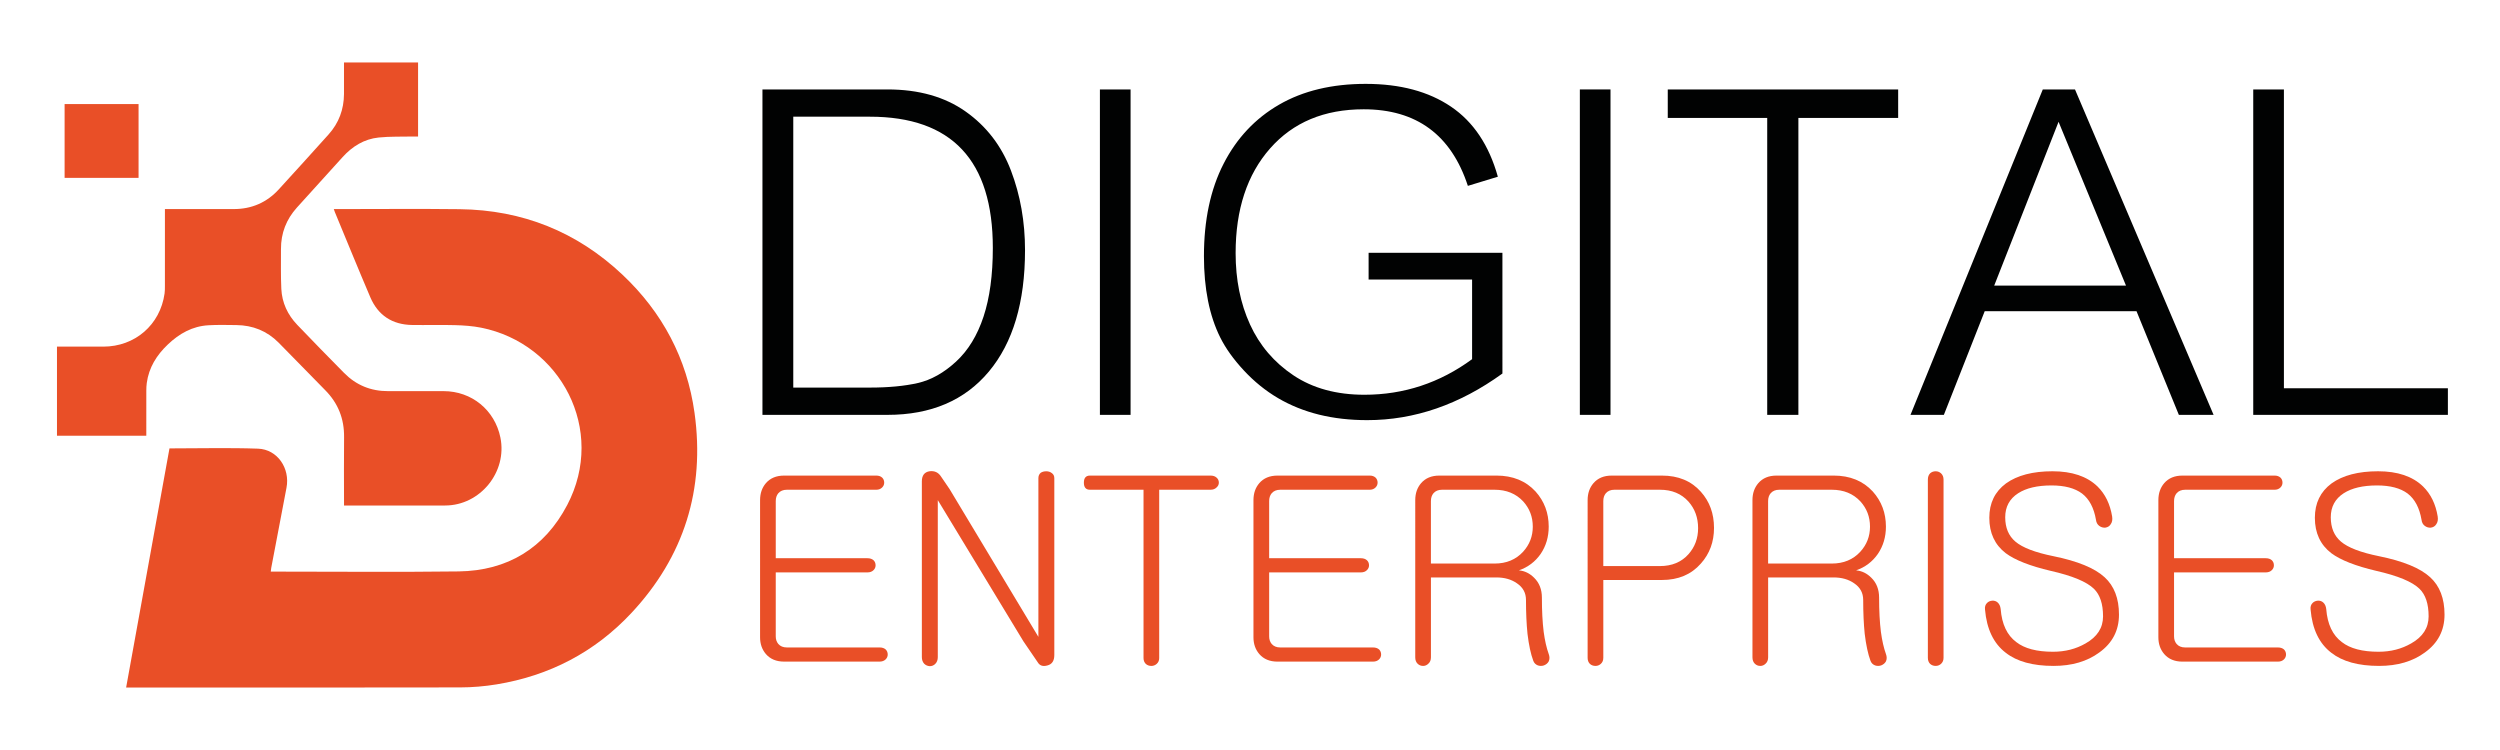
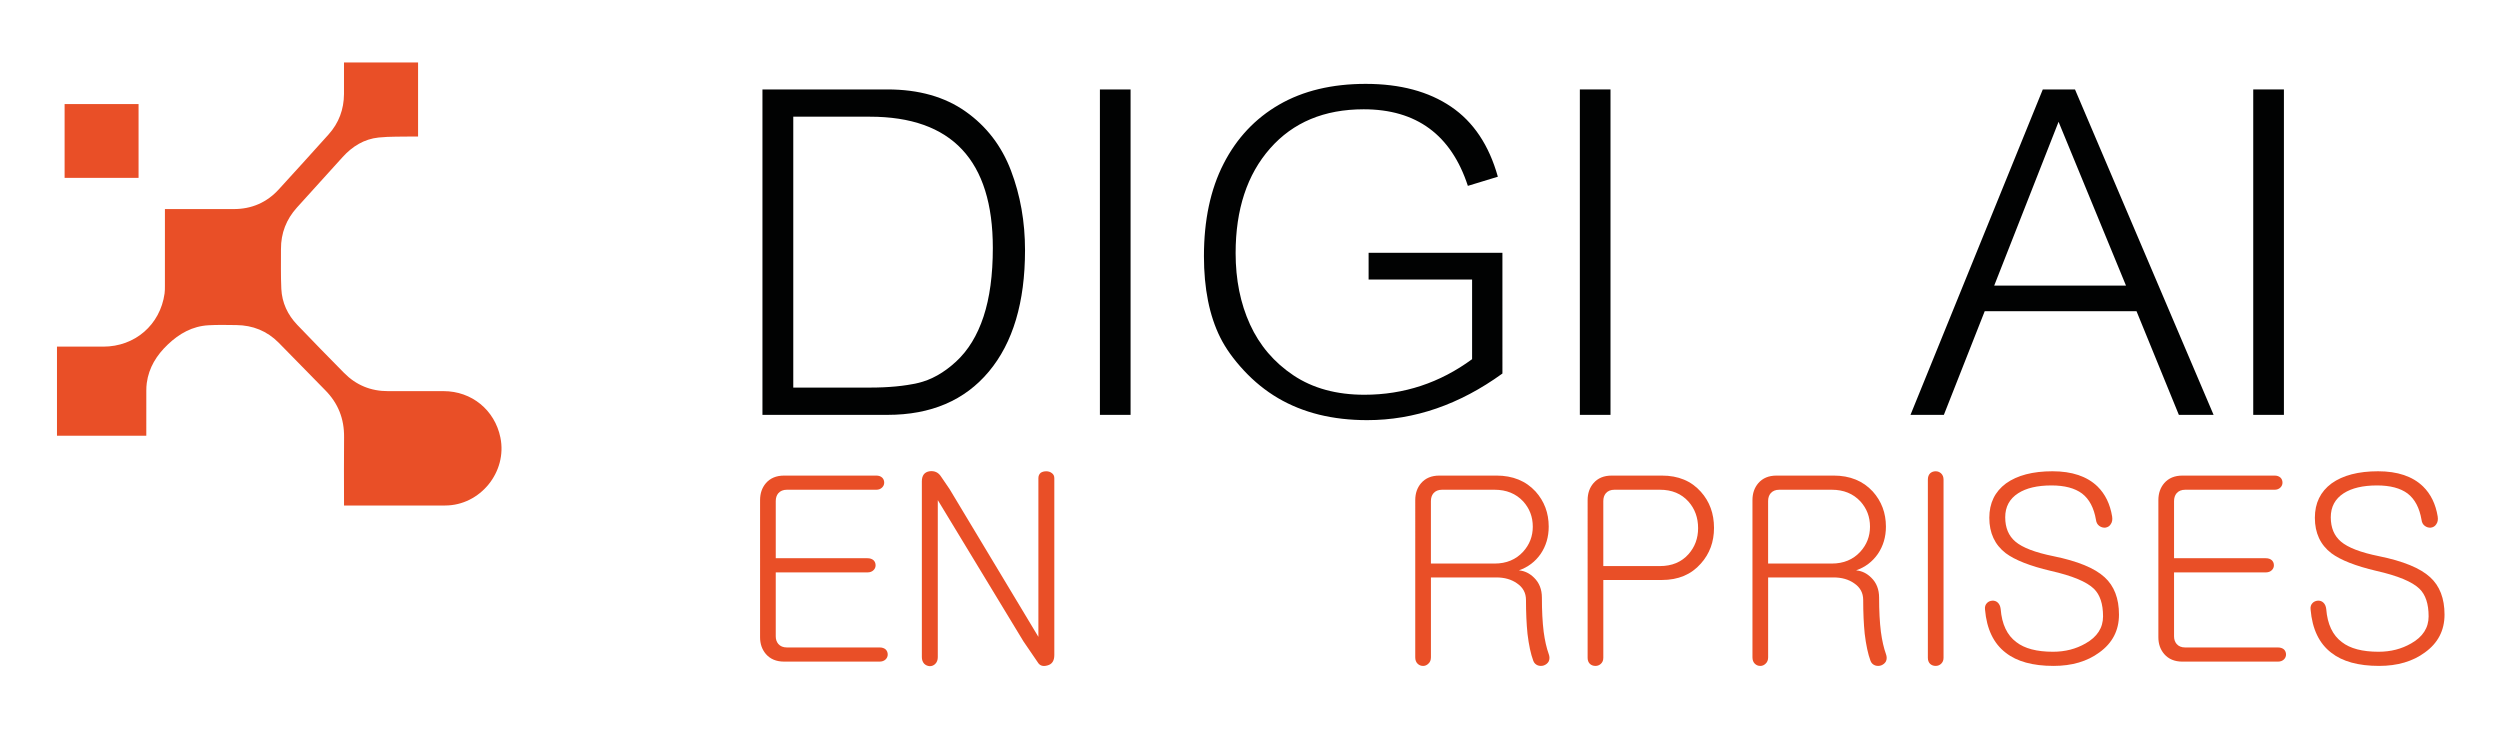
<svg xmlns="http://www.w3.org/2000/svg" version="1.1" id="Calque_1" x="0px" y="0px" width="200px" height="60px" viewBox="0 0 200 60" enable-background="new 0 0 200 60" xml:space="preserve">
  <g>
    <path fill="#010202" d="M60.996,33.189V7.155h10.002c2.502,0,4.587,0.589,6.254,1.769c1.667,1.178,2.875,2.752,3.625,4.722   s1.125,4.093,1.125,6.371c0,4.164-0.965,7.401-2.893,9.709c-1.929,2.309-4.633,3.463-8.111,3.463H60.996z M63.462,9.337v21.67   h6.126c1.5,0,2.78-0.123,3.842-0.366c1.062-0.245,2.078-0.813,3.05-1.708c0.971-0.894,1.705-2.094,2.202-3.599   c0.497-1.503,0.745-3.336,0.745-5.495c0-7.003-3.279-10.503-9.839-10.503H63.462z" />
    <path fill="#010202" d="M90.446,33.189h-2.453V7.155h2.453V33.189z" />
    <path fill="#010202" d="M120.192,29.883c-3.433,2.484-7.037,3.728-10.813,3.728c-1.383,0-2.669-0.147-3.856-0.44   c-1.188-0.295-2.28-0.734-3.28-1.322c-0.997-0.586-1.91-1.326-2.736-2.215c-0.827-0.89-1.457-1.771-1.891-2.643   s-0.759-1.851-0.976-2.935s-0.325-2.272-0.325-3.563c0-2.882,0.523-5.347,1.572-7.393c1.047-2.046,2.53-3.624,4.446-4.73   c1.915-1.106,4.223-1.66,6.925-1.66c2.756,0,5.03,0.608,6.823,1.823c1.794,1.215,3.043,3.084,3.747,5.604l-2.398,0.732   c-1.337-4.084-4.116-6.126-8.335-6.126c-3.152,0-5.649,1.043-7.487,3.131c-1.838,2.087-2.758,4.879-2.758,8.375   c0,2.124,0.383,4.025,1.151,5.706c0.768,1.681,1.928,3.038,3.476,4.073c1.551,1.035,3.441,1.552,5.674,1.552   c3.16,0,6.033-0.949,8.617-2.846v-6.371h-8.279v-2.14h10.705V29.883z" />
    <path fill="#010202" d="M128.84,33.189h-2.452V7.155h2.452V33.189z" />
-     <path fill="#010202" d="M151.852,9.433h-7.981v23.757h-2.494V9.433h-7.956V7.155h18.432V9.433z" />
    <path fill="#010202" d="M177.087,33.189h-2.778l-3.388-8.294h-12.143l-3.268,8.294h-2.67l10.584-26.034h2.576L177.087,33.189z    M170.08,22.849l-5.395-13.105l-5.149,13.105H170.08z" />
-     <path fill="#010202" d="M195.831,33.189h-15.572V7.155h2.454v23.907h13.118V33.189z" />
+     <path fill="#010202" d="M195.831,33.189h-15.572V7.155h2.454v23.907V33.189z" />
  </g>
-   <path fill-rule="evenodd" clip-rule="evenodd" fill="#E94F27" d="M13.558,35.872c2.38,0,4.734-0.062,7.083,0.021  c1.554,0.055,2.578,1.574,2.278,3.129c-0.412,2.137-0.816,4.276-1.222,6.416c-0.017,0.087-0.022,0.177-0.036,0.291  c0.122,0,0.229,0,0.336,0c4.897,0,9.795,0.048,14.691-0.015c3.91-0.052,6.883-1.865,8.691-5.317c3.144-6-0.53-12.915-6.894-14.183  c-0.681-0.135-1.386-0.183-2.082-0.202c-1.144-0.033-2.29,0.004-3.434-0.013c-1.583-0.024-2.725-0.767-3.346-2.222  c-0.965-2.26-1.891-4.536-2.833-6.806c-0.03-0.073-0.053-0.149-0.086-0.244c0.112,0,0.203,0,0.292,0  c3.261,0,6.523-0.032,9.784,0.008c5.009,0.061,9.369,1.802,13.016,5.24c3.195,3.012,5.163,6.713,5.767,11.059  c0.848,6.115-0.833,11.493-5.058,16.013c-2.923,3.125-6.548,5.009-10.771,5.702c-0.963,0.159-1.95,0.242-2.926,0.244  c-8.794,0.019-17.589,0.01-26.383,0.01c-0.099,0-0.197,0-0.335,0C11.25,48.608,12.403,42.241,13.558,35.872z" />
  <path fill-rule="evenodd" clip-rule="evenodd" fill="#E94F27" d="M27.52,4.995c1.994,0,3.953,0,5.926,0c0,1.972,0,3.93,0,5.926  c-0.131,0-0.255-0.002-0.378,0c-0.926,0.021-1.856-0.014-2.774,0.08c-1.155,0.119-2.103,0.704-2.88,1.561  c-1.22,1.345-2.438,2.692-3.656,4.038c-0.853,0.943-1.284,2.051-1.28,3.324c0.003,1.063-0.022,2.126,0.028,3.187  c0.054,1.11,0.508,2.077,1.274,2.877c1.236,1.293,2.488,2.571,3.745,3.845c0.964,0.979,2.144,1.463,3.522,1.458  c1.48-0.002,2.961,0,4.442,0c2.246,0,4.094,1.511,4.544,3.715c0.561,2.751-1.614,5.429-4.417,5.434c-2.598,0.004-5.196,0-7.794,0  c-0.089,0-0.179,0-0.3,0c0-0.115,0-0.212,0-0.31c0-1.718-0.016-3.434,0.004-5.15c0.018-1.477-0.477-2.729-1.519-3.776  c-1.248-1.257-2.471-2.539-3.719-3.794c-0.927-0.934-2.067-1.39-3.379-1.404c-0.745-0.008-1.492-0.028-2.234,0.015  c-1.281,0.074-2.324,0.659-3.247,1.537c-0.901,0.858-1.519,1.843-1.687,3.086c-0.026,0.196-0.036,0.397-0.036,0.597  c-0.003,1.197-0.001,2.396-0.001,3.616c-2.388,0-4.76,0-7.146,0c0-2.367,0-4.727,0-7.126c0.104,0,0.2,0,0.296,0  c1.136,0,2.271,0,3.407,0c2.537,0,4.554-1.745,4.905-4.249c0.026-0.188,0.027-0.38,0.027-0.57c0.002-1.945,0.001-3.889,0.001-5.833  c0-0.107,0-0.214,0-0.352c0.124,0,0.22,0,0.317,0c1.736,0,3.47,0.003,5.206-0.001c1.419-0.003,2.622-0.524,3.581-1.57  c1.337-1.458,2.664-2.927,3.987-4.398c0.824-0.916,1.225-2.002,1.235-3.231C27.526,6.692,27.52,5.857,27.52,4.995z" />
  <path fill-rule="evenodd" clip-rule="evenodd" fill="#E94F27" d="M11.085,14.229c-1.974,0-3.932,0-5.917,0c0-1.962,0-3.925,0-5.905  c1.973,0,3.937,0,5.917,0C11.085,10.298,11.085,12.254,11.085,14.229z" />
  <g>
    <path fill="#E94F27" d="M70.573,38.209c0.108,0.106,0.163,0.241,0.163,0.403c0,0.148-0.055,0.277-0.163,0.384   c-0.121,0.122-0.276,0.183-0.465,0.183h-7.159c-0.296,0-0.525,0.095-0.687,0.283c-0.135,0.162-0.202,0.371-0.202,0.627v4.569h7.341   c0.202,0,0.363,0.055,0.485,0.163c0.107,0.107,0.161,0.242,0.161,0.403c0,0.149-0.054,0.277-0.161,0.384   c-0.122,0.122-0.283,0.183-0.485,0.183H62.06v5.116c0,0.243,0.067,0.444,0.202,0.606c0.162,0.189,0.391,0.283,0.687,0.283h7.422   c0.202,0,0.365,0.055,0.485,0.161c0.108,0.109,0.162,0.243,0.162,0.405c0,0.148-0.054,0.275-0.162,0.385   c-0.121,0.12-0.283,0.182-0.485,0.182h-7.644c-0.62,0-1.105-0.202-1.456-0.607c-0.31-0.364-0.465-0.809-0.465-1.335V40.008   c0-0.539,0.155-0.99,0.465-1.354c0.351-0.405,0.835-0.607,1.456-0.607h7.381C70.297,38.046,70.452,38.1,70.573,38.209z" />
    <path fill="#E94F27" d="M74.355,37.702c0.404-0.054,0.714,0.088,0.93,0.426l0.688,1.011l7.098,11.81v-12.7   c0-0.175,0.061-0.315,0.183-0.424c0.121-0.08,0.269-0.122,0.444-0.122c0.175,0,0.324,0.048,0.445,0.143   c0.134,0.094,0.202,0.229,0.202,0.403v14.155c0,0.459-0.182,0.734-0.546,0.83c-0.364,0.107-0.627,0.02-0.789-0.264l-1.132-1.657   l-6.855-11.305v12.559c0,0.229-0.067,0.41-0.203,0.545c-0.121,0.122-0.27,0.182-0.445,0.182c-0.176-0.013-0.324-0.08-0.445-0.201   c-0.121-0.136-0.182-0.311-0.182-0.525V38.512C73.748,38.04,73.951,37.771,74.355,37.702z" />
-     <path fill="#E94F27" d="M97.326,38.209c0.122,0.106,0.182,0.241,0.182,0.403c0,0.148-0.06,0.277-0.182,0.384   c-0.121,0.122-0.283,0.183-0.485,0.183h-4.105v13.468c0,0.189-0.067,0.343-0.202,0.465c-0.122,0.107-0.264,0.162-0.425,0.162   c-0.176,0-0.324-0.055-0.445-0.162c-0.121-0.122-0.182-0.275-0.182-0.465V39.179h-4.287c-0.323,0-0.485-0.188-0.485-0.566   c0-0.377,0.162-0.566,0.485-0.566h9.646C97.043,38.046,97.205,38.1,97.326,38.209z" />
-     <path fill="#E94F27" d="M110.046,38.209c0.106,0.106,0.162,0.241,0.162,0.403c0,0.148-0.056,0.277-0.162,0.384   c-0.122,0.122-0.276,0.183-0.464,0.183h-7.158c-0.299,0-0.528,0.095-0.69,0.283c-0.135,0.162-0.201,0.371-0.201,0.627v4.569h7.341   c0.202,0,0.363,0.055,0.483,0.163c0.109,0.107,0.165,0.242,0.165,0.403c0,0.149-0.056,0.277-0.165,0.384   c-0.12,0.122-0.281,0.183-0.483,0.183h-7.341v5.116c0,0.243,0.066,0.444,0.201,0.606c0.162,0.189,0.392,0.283,0.69,0.283h7.42   c0.202,0,0.364,0.055,0.485,0.161c0.107,0.109,0.161,0.243,0.161,0.405c0,0.148-0.054,0.275-0.161,0.385   c-0.121,0.12-0.283,0.182-0.485,0.182h-7.645c-0.619,0-1.106-0.202-1.456-0.607c-0.311-0.364-0.466-0.809-0.466-1.335V40.008   c0-0.539,0.155-0.99,0.466-1.354c0.349-0.405,0.836-0.607,1.456-0.607h7.383C109.77,38.046,109.924,38.1,110.046,38.209z" />
    <path fill="#E94F27" d="M119.711,38.046c1.308,0,2.352,0.425,3.134,1.274c0.701,0.781,1.052,1.72,1.052,2.811   c0,0.823-0.216,1.55-0.646,2.185c-0.432,0.62-1.012,1.059-1.738,1.313c0.457,0.041,0.861,0.237,1.213,0.587   c0.416,0.405,0.626,0.938,0.626,1.598c0,1.052,0.047,1.961,0.142,2.729c0.094,0.701,0.229,1.294,0.404,1.779   c0.081,0.216,0.081,0.412,0,0.587c-0.08,0.148-0.208,0.255-0.385,0.324c-0.161,0.053-0.322,0.053-0.484,0   c-0.175-0.069-0.297-0.189-0.364-0.365c-0.202-0.539-0.357-1.26-0.465-2.164c-0.081-0.794-0.121-1.697-0.121-2.709   c0-0.565-0.243-1.01-0.729-1.335c-0.445-0.31-0.99-0.465-1.638-0.465h-5.237v6.39c0,0.217-0.067,0.385-0.203,0.507   c-0.12,0.121-0.262,0.182-0.423,0.182c-0.177,0-0.325-0.061-0.445-0.182c-0.122-0.122-0.184-0.29-0.184-0.507V40.008   c0-0.539,0.155-0.99,0.467-1.354c0.35-0.405,0.835-0.607,1.455-0.607H119.711z M121.854,44.133   c0.512-0.565,0.769-1.233,0.769-2.002c0-0.781-0.257-1.455-0.769-2.021c-0.58-0.62-1.342-0.931-2.285-0.931h-4.206   c-0.297,0-0.526,0.095-0.688,0.283c-0.135,0.162-0.202,0.371-0.202,0.627v4.995h5.096   C120.513,45.084,121.274,44.767,121.854,44.133z" />
    <path fill="#E94F27" d="M136.069,39.341c0.701,0.782,1.052,1.745,1.052,2.892c0,1.119-0.351,2.069-1.052,2.852   c-0.767,0.876-1.806,1.314-3.114,1.314h-4.69v6.228c0,0.202-0.067,0.363-0.203,0.485c-0.12,0.107-0.262,0.162-0.423,0.162   c-0.177,0-0.325-0.055-0.445-0.162c-0.122-0.122-0.184-0.283-0.184-0.485V40.008c0-0.539,0.155-0.99,0.467-1.354   c0.35-0.405,0.835-0.607,1.455-0.607h4.023C134.264,38.046,135.303,38.479,136.069,39.341z M135.08,44.335   c0.512-0.579,0.768-1.273,0.768-2.082c0-0.836-0.256-1.544-0.768-2.124c-0.567-0.633-1.328-0.95-2.286-0.95h-3.64   c-0.297,0-0.526,0.095-0.688,0.283c-0.135,0.162-0.202,0.371-0.202,0.627v5.197h4.529C133.752,45.286,134.513,44.97,135.08,44.335z   " />
    <path fill="#E94F27" d="M146.688,38.046c1.307,0,2.352,0.425,3.134,1.274c0.701,0.781,1.052,1.72,1.052,2.811   c0,0.823-0.216,1.55-0.647,2.185c-0.432,0.62-1.01,1.059-1.738,1.313c0.458,0.041,0.862,0.237,1.213,0.587   c0.418,0.405,0.626,0.938,0.626,1.598c0,1.052,0.048,1.961,0.143,2.729c0.095,0.701,0.229,1.294,0.404,1.779   c0.08,0.216,0.08,0.412,0,0.587c-0.081,0.148-0.209,0.255-0.384,0.324c-0.163,0.053-0.324,0.053-0.485,0   c-0.176-0.069-0.298-0.189-0.365-0.365c-0.2-0.539-0.356-1.26-0.465-2.164c-0.08-0.794-0.121-1.697-0.121-2.709   c0-0.565-0.242-1.01-0.728-1.335c-0.444-0.31-0.991-0.465-1.638-0.465h-5.238v6.39c0,0.217-0.067,0.385-0.201,0.507   c-0.121,0.121-0.264,0.182-0.425,0.182c-0.177,0-0.323-0.061-0.444-0.182c-0.122-0.122-0.184-0.29-0.184-0.507V40.008   c0-0.539,0.156-0.99,0.467-1.354c0.349-0.405,0.835-0.607,1.455-0.607H146.688z M148.83,44.133c0.513-0.565,0.77-1.233,0.77-2.002   c0-0.781-0.257-1.455-0.77-2.021c-0.578-0.62-1.342-0.931-2.284-0.931h-4.206c-0.298,0-0.526,0.095-0.688,0.283   c-0.136,0.162-0.203,0.371-0.203,0.627v4.995h5.097C147.488,45.084,148.252,44.767,148.83,44.133z" />
    <path fill="#E94F27" d="M154.411,37.864c0.121-0.107,0.27-0.162,0.444-0.162c0.162,0,0.304,0.055,0.425,0.162   c0.134,0.122,0.203,0.29,0.203,0.506v14.256c0,0.202-0.069,0.363-0.203,0.485c-0.121,0.107-0.263,0.162-0.425,0.162   c-0.175,0-0.323-0.055-0.444-0.162c-0.122-0.122-0.182-0.283-0.182-0.485V38.37C154.229,38.154,154.289,37.986,154.411,37.864z" />
    <path fill="#E94F27" d="M167.798,38.915c0.619,0.608,1.011,1.41,1.173,2.408c0.039,0.255,0,0.465-0.122,0.626   c-0.094,0.148-0.235,0.235-0.424,0.262c-0.176,0.016-0.337-0.032-0.485-0.14c-0.149-0.109-0.235-0.271-0.263-0.486   c-0.163-0.957-0.533-1.657-1.113-2.103c-0.58-0.432-1.396-0.647-2.447-0.647c-1.132,0-2.021,0.21-2.667,0.627   c-0.689,0.445-1.033,1.085-1.033,1.921c0,0.837,0.27,1.482,0.81,1.942c0.566,0.484,1.584,0.875,3.055,1.172   c1.926,0.392,3.288,0.95,4.083,1.679c0.769,0.7,1.153,1.697,1.153,2.993c0,1.267-0.525,2.278-1.577,3.032   c-0.971,0.715-2.191,1.072-3.659,1.072c-1.66,0-2.934-0.352-3.823-1.052c-0.971-0.741-1.523-1.895-1.658-3.457   c-0.026-0.216,0.026-0.393,0.162-0.527c0.107-0.107,0.241-0.168,0.405-0.182c0.174-0.013,0.322,0.033,0.444,0.143   c0.134,0.121,0.215,0.296,0.242,0.524c0.094,1.213,0.512,2.098,1.254,2.648c0.659,0.514,1.639,0.77,2.932,0.77   c0.971,0,1.84-0.223,2.608-0.667c0.93-0.525,1.396-1.247,1.396-2.164c0-0.998-0.244-1.731-0.729-2.205   c-0.579-0.565-1.731-1.044-3.457-1.435c-1.659-0.391-2.858-0.862-3.6-1.415c-0.877-0.675-1.313-1.618-1.313-2.831   c0-1.174,0.444-2.09,1.334-2.75c0.902-0.647,2.143-0.972,3.72-0.972C165.761,37.702,166.961,38.107,167.798,38.915z" />
    <path fill="#E94F27" d="M182.438,38.209c0.107,0.106,0.161,0.241,0.161,0.403c0,0.148-0.054,0.277-0.161,0.384   c-0.121,0.122-0.277,0.183-0.465,0.183h-7.158c-0.298,0-0.526,0.095-0.688,0.283c-0.135,0.162-0.203,0.371-0.203,0.627v4.569h7.34   c0.203,0,0.365,0.055,0.486,0.163c0.107,0.107,0.162,0.242,0.162,0.403c0,0.149-0.055,0.277-0.162,0.384   c-0.121,0.122-0.283,0.183-0.486,0.183h-7.34v5.116c0,0.243,0.068,0.444,0.203,0.606c0.161,0.189,0.39,0.283,0.688,0.283h7.42   c0.203,0,0.364,0.055,0.486,0.161c0.106,0.109,0.161,0.243,0.161,0.405c0,0.148-0.055,0.275-0.161,0.385   c-0.122,0.12-0.283,0.182-0.486,0.182h-7.643c-0.62,0-1.106-0.202-1.456-0.607c-0.311-0.364-0.466-0.809-0.466-1.335V40.008   c0-0.539,0.155-0.99,0.466-1.354c0.35-0.405,0.836-0.607,1.456-0.607h7.381C182.16,38.046,182.316,38.1,182.438,38.209z" />
    <path fill="#E94F27" d="M193.842,38.915c0.621,0.608,1.013,1.41,1.174,2.408c0.039,0.255,0,0.465-0.122,0.626   c-0.094,0.148-0.236,0.235-0.424,0.262c-0.176,0.016-0.338-0.032-0.485-0.14c-0.149-0.109-0.236-0.271-0.263-0.486   c-0.163-0.957-0.534-1.657-1.112-2.103c-0.58-0.432-1.396-0.647-2.447-0.647c-1.132,0-2.021,0.21-2.669,0.627   c-0.688,0.445-1.032,1.085-1.032,1.921c0,0.837,0.271,1.482,0.81,1.942c0.566,0.484,1.584,0.875,3.054,1.172   c1.928,0.392,3.289,0.95,4.084,1.679c0.769,0.7,1.152,1.697,1.152,2.993c0,1.267-0.525,2.278-1.576,3.032   c-0.972,0.715-2.191,1.072-3.66,1.072c-1.658,0-2.932-0.352-3.822-1.052c-0.971-0.741-1.524-1.895-1.657-3.457   c-0.028-0.216,0.026-0.393,0.161-0.527c0.107-0.107,0.242-0.168,0.404-0.182c0.175-0.013,0.323,0.033,0.445,0.143   c0.135,0.121,0.215,0.296,0.241,0.524c0.094,1.213,0.513,2.098,1.255,2.648c0.66,0.514,1.638,0.77,2.933,0.77   c0.971,0,1.839-0.223,2.607-0.667c0.93-0.525,1.396-1.247,1.396-2.164c0-0.998-0.242-1.731-0.729-2.205   c-0.579-0.565-1.732-1.044-3.457-1.435c-1.658-0.391-2.858-0.862-3.6-1.415c-0.877-0.675-1.314-1.618-1.314-2.831   c0-1.174,0.444-2.09,1.335-2.75c0.902-0.647,2.144-0.972,3.72-0.972C191.807,37.702,193.006,38.107,193.842,38.915z" />
  </g>
</svg>